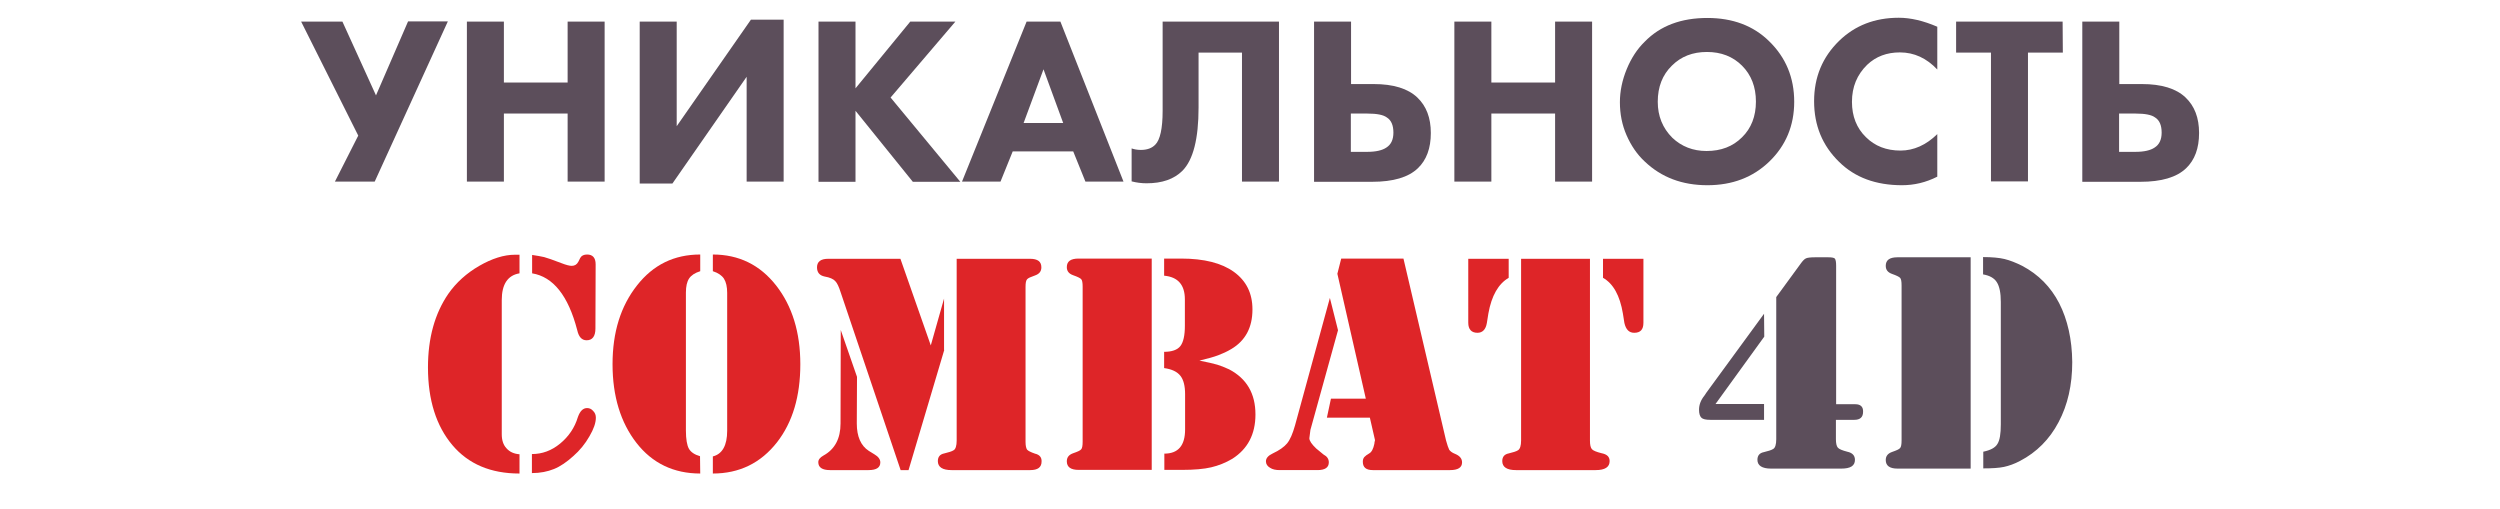
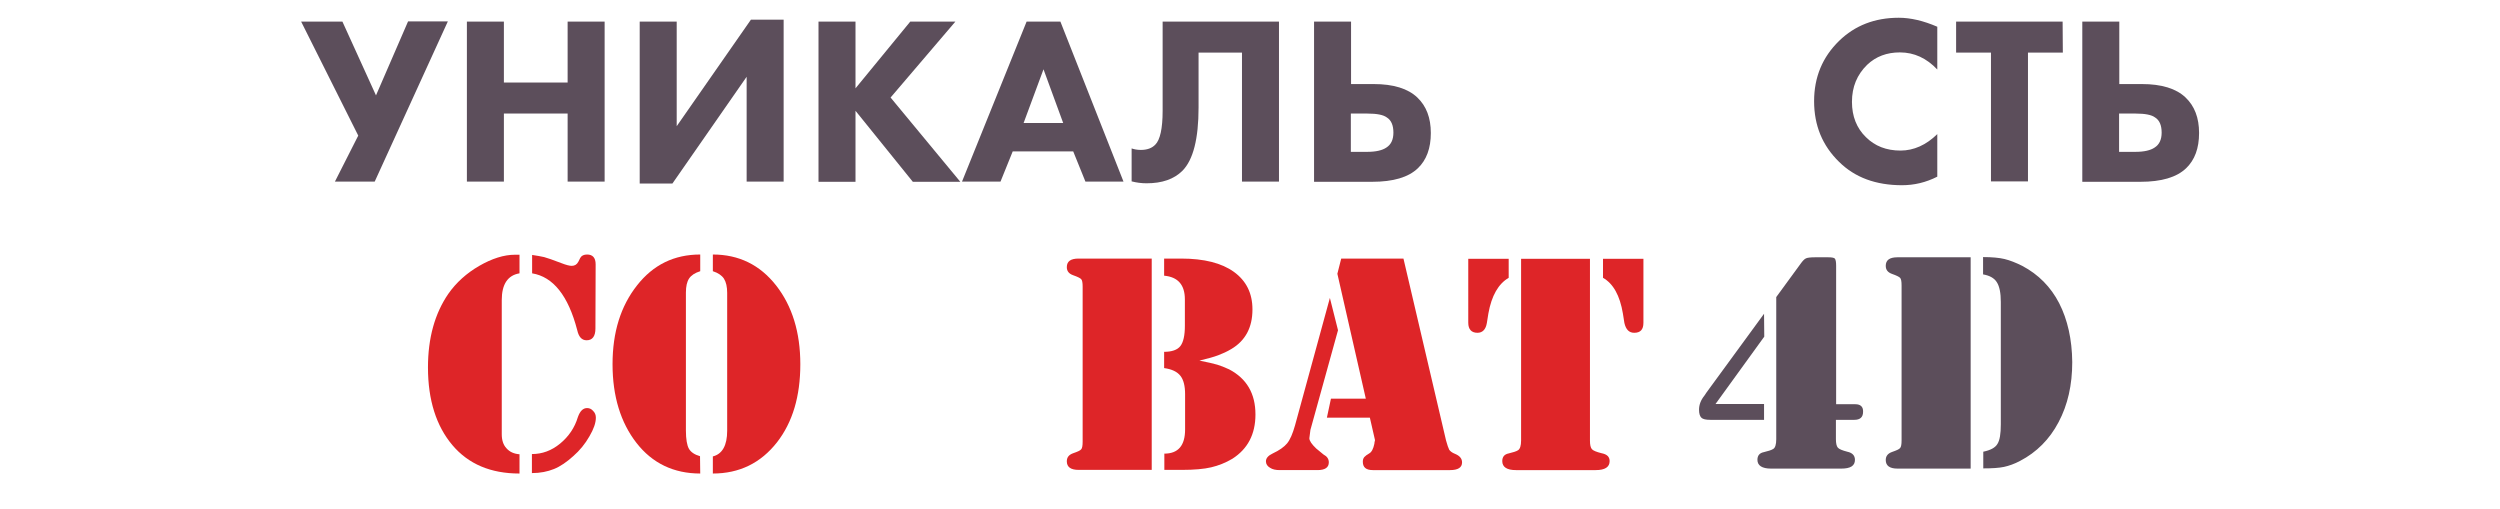
<svg xmlns="http://www.w3.org/2000/svg" version="1.1" id="Слой_1" x="0px" y="0px" viewBox="0 0 1168.9 238" style="enable-background:new 0 0 1168.9 238;" xml:space="preserve">
  <style type="text/css"> .st0{fill:#5C4E5B;} .st1{fill:#DE2528;} </style>
  <g>
    <path class="st0" d="M140.8,10.1h19.3l15.7,34.5l15-34.6h18.6l-34.2,74.9h-18.6l10.9-21.5L140.8,10.1z" />
    <path class="st0" d="M235.6,10.1v28.5h29.8V10.1h17.3v74.8h-17.3V53.1h-29.8v31.8h-17.3V10.1H235.6z" />
    <path class="st0" d="M299.1,10.1h17.3V59l34.7-49.8h15.3v75.7h-17.3v-49l-34.7,49.9h-15.3V10.1z" />
    <path class="st0" d="M400,10.1v31.2l25.6-31.2h21.1l-30.3,35.5L449,85h-22.2L400,51.8V85h-17.3V10.1H400z" />
    <path class="st0" d="M507.5,84.9l-5.7-14.1h-28.3l-5.7,14.1h-18L480,10.1h15.8l29.5,74.8H507.5z M478.6,57.5h18.5l-9.2-25.1 L478.6,57.5z" />
    <path class="st0" d="M543.6,10.1H598v74.8h-17.3V24.6h-20.3v25.7c0,14.6-2.5,24.4-7.5,29.5c-4,4-9.6,5.9-16.8,5.9 c-2.4,0-4.7-0.3-7-0.9V69.4c1.2,0.4,2.6,0.7,4.3,0.7c2.9,0,5.2-0.8,6.8-2.5c2.2-2.2,3.4-7.5,3.4-15.7L543.6,10.1L543.6,10.1z" />
    <path class="st0" d="M614.4,84.9V10.1h17.3v29.2h10.5c9.3,0,16.1,2.1,20.5,6.3c4.2,4,6.3,9.5,6.3,16.6s-2,12.6-6.1,16.5 c-4.4,4.2-11.5,6.3-21.3,6.3h-27.2V84.9L614.4,84.9z M631.6,53.1V71h7.6c4.1,0,7.1-0.7,9-2c2.2-1.4,3.3-3.7,3.3-7 c0-3.4-1-5.8-3.1-7.1c-1.6-1.2-4.6-1.8-9-1.8C639.4,53.1,631.6,53.1,631.6,53.1z" />
-     <path class="st0" d="M697.3,10.1v28.5h29.8V10.1h17.3v74.8h-17.3V53.1h-29.8v31.8H680V10.1H697.3z" />
-     <path class="st0" d="M798.3,8.4c11.8,0,21.5,3.6,28.9,10.9c7.8,7.6,11.7,17,11.7,28.3c0,11.1-3.9,20.5-11.7,28 c-7.6,7.3-17.2,11-28.9,11c-11.8,0-21.5-3.7-29.2-11c-3.7-3.4-6.5-7.6-8.6-12.4s-3.1-10-3.1-15.4c0-5.2,1.1-10.4,3.2-15.5 s4.9-9.4,8.4-12.8C776.3,12,786.1,8.4,798.3,8.4z M798.1,24.3c-6.7,0-12.1,2.1-16.4,6.4c-4.4,4.3-6.6,9.9-6.6,16.9 c0,6.7,2.3,12.3,6.8,16.8c4.3,4.1,9.7,6.2,16,6.2c6.8,0,12.3-2.1,16.6-6.4c4.3-4.2,6.5-9.8,6.5-16.7s-2.2-12.5-6.5-16.8 C810.2,26.4,804.7,24.3,798.1,24.3z" />
    <path class="st0" d="M905.8,62.7v19.9c-5.3,2.7-10.8,4-16.5,4c-12.2,0-22-3.6-29.4-10.9c-7.8-7.6-11.7-17-11.7-28.4 c0-11.2,3.9-20.6,11.7-28.2c7.4-7.2,16.7-10.8,27.9-10.8c5.5,0,11.5,1.4,18,4.2v20c-5-5.3-10.8-8-17.5-8c-6.1,0-11.2,1.9-15.3,5.8 c-4.7,4.6-7.1,10.3-7.1,17.3c0,6.8,2.2,12.3,6.5,16.5c4.2,4.2,9.6,6.3,16.2,6.3C894.8,70.4,900.6,67.8,905.8,62.7z" />
    <path class="st0" d="M964.5,24.6h-16.3v60.2h-17.3V24.6h-16.3V10.1h49.8L964.5,24.6L964.5,24.6z" />
    <path class="st0" d="M973.6,84.9V10.1h17.3v29.2h10.5c9.3,0,16.1,2.1,20.5,6.3c4.2,4,6.3,9.5,6.3,16.6s-2,12.6-6.1,16.5 c-4.4,4.2-11.5,6.3-21.3,6.3h-27.2V84.9z M990.8,53.1V71h7.6c4.1,0,7.1-0.7,9-2c2.2-1.4,3.3-3.7,3.3-7c0-3.4-1-5.8-3.1-7.1 c-1.6-1.2-4.6-1.8-9-1.8C998.7,53.1,990.8,53.1,990.8,53.1z" />
  </g>
  <g>
    <g>
      <path class="st0" d="M824.8,196.3h-25.1c-2.1,0-3.5-0.3-4.2-1c-0.7-0.7-1.1-1.9-1.1-3.7c0-2.3,0.8-4.5,2.5-6.6l1-1.5l26.9-36.8 l0.1,10.7l-22.8,31.5h22.7L824.8,196.3L824.8,196.3z M871.1,192.5c0,2.6-1.4,3.8-4.1,3.8h-8.6v9c0,2,0.3,3.3,0.9,4 c0.6,0.7,2.1,1.3,4.4,1.9c2.4,0.5,3.6,1.8,3.6,3.8c0,2.8-2.1,4.1-6.4,4.1h-32.8c-4.2,0-6.4-1.4-6.4-4.1c0-2,1-3.2,3-3.6 c2-0.5,3.5-0.9,4.4-1.5c0.9-0.5,1.4-2.1,1.4-4.5v-66.5l11.4-15.6c1-1.4,1.8-2.2,2.5-2.5c0.6-0.3,2-0.5,4.1-0.5h6.4 c1.6,0,2.6,0.2,3,0.6c0.4,0.5,0.6,1.6,0.6,3.4V189h9C869.9,189,871.2,190.2,871.1,192.5L871.1,192.5z" />
      <path class="st0" d="M921.4,219.1h-34.2c-3.6,0-5.5-1.3-5.5-4c0-1.9,1-3.1,3-3.8s3.2-1.2,3.7-1.8c0.5-0.5,0.7-1.8,0.7-3.6v-72.4 c0-1.9-0.2-3.1-0.7-3.6c-0.5-0.5-1.7-1.1-3.7-1.8c-2-0.7-3-1.9-3-3.8c0-2.7,1.8-4,5.5-4h34.2V219.1L921.4,219.1z M968.9,169.3 c0,10.7-2.1,20-6.4,28.1c-4.2,8-10.3,14.1-18,18.1c-2.6,1.4-5.2,2.3-7.5,2.8c-2.3,0.5-5.6,0.7-9.7,0.7v-7.8 c3.4-0.7,5.6-1.9,6.6-3.6c1.1-1.7,1.6-4.7,1.6-9.2v-57.2c0-4.2-0.6-7.3-1.9-9.3c-1.2-1.9-3.4-3.1-6.4-3.6v-8.1 c4.1,0,7.5,0.3,10,0.9c2.5,0.6,5.3,1.7,8.3,3.2c7.6,4,13.4,9.9,17.3,17.5S968.8,158.7,968.9,169.3L968.9,169.3z" />
    </g>
    <g>
      <path class="st1" d="M242.8,221.4c-13.3,0-23.8-4.4-31.3-13.3s-11.4-21-11.4-36.3c0-13.8,3.2-25.2,9.5-34.4 c3.7-5.3,8.6-9.7,14.5-13.1c5.9-3.4,11.5-5.2,16.7-5.2h2.1v8.7c-5.5,0.9-8.3,5.1-8.3,12.5v62.7c0,2.8,0.7,5,2.2,6.6 c1.5,1.7,3.5,2.6,6.1,2.8V221.4z M278.4,153.6c0,3.6-1.4,5.5-4.1,5.5c-2.3,0-3.7-1.6-4.4-4.7c-4.2-16.2-11.3-25-21.1-26.6v-8.6 c2.3,0.3,4.1,0.7,5.6,1c1.5,0.4,4.1,1.3,8,2.8c2.3,0.9,3.9,1.3,4.9,1.3c1.4,0,2.4-0.6,3.1-1.9l0.9-1.8c0.6-1.1,1.7-1.6,3.2-1.6 c2.6,0,4,1.5,4,4.6L278.4,153.6L278.4,153.6z M278.6,195.3c0,2.4-1,5.3-3,8.7c-2,3.5-4.5,6.6-7.6,9.3c-3,2.7-6,4.8-9,6 s-6.4,1.9-10.3,1.9v-8.9c4.8,0,9.2-1.6,13.2-4.9c4-3.3,6.8-7.4,8.3-12.4c1-2.8,2.4-4.2,4.3-4.2c1.1,0,2,0.4,2.8,1.3 C278.2,193,278.6,194,278.6,195.3z" />
      <path class="st1" d="M327.4,221.4c-12.4,0-22.4-4.8-29.8-14.3c-7.4-9.5-11.2-21.8-11.2-36.8c0-15,3.8-27.1,11.4-36.8 c7.6-9.7,17.4-14.5,29.6-14.5v7.8c-2.5,0.8-4.2,1.9-5.2,3.4c-1,1.5-1.5,3.7-1.5,6.6v64.5c0,4,0.5,6.9,1.4,8.5 c0.9,1.6,2.7,2.8,5.2,3.5L327.4,221.4L327.4,221.4z M374.2,170.3c0,15-3.6,27.1-10.9,36.5c-7.6,9.7-17.6,14.6-30,14.6v-8 c4.4-1.1,6.7-5.1,6.7-12v-64.5c0-2.8-0.5-5-1.5-6.6c-1-1.5-2.7-2.7-5.2-3.5V119c12.1,0,22,4.8,29.6,14.5 C370.4,143.1,374.2,155.4,374.2,170.3L374.2,170.3z" />
-       <path class="st1" d="M441.5,163.6l-16.7,56.2h-3.7L393,136.5c-0.8-2.5-1.6-4.2-2.5-5.1c-0.8-0.9-2.5-1.7-4.9-2.1 c-2.4-0.5-3.6-1.9-3.6-4.3c0-2.6,1.7-4,5.2-4h33.8l14.2,40.5l6.2-21.9V163.6L441.5,163.6z M411.6,216.2c0,2.4-1.8,3.6-5.5,3.6h-18 c-3.6,0-5.5-1.2-5.5-3.7c0-1.2,0.8-2.2,2.4-3.1c5.3-2.9,8-7.9,8-15l0.1-43.7l7.6,21.9l-0.1,21.8c0,6.1,1.9,10.4,5.6,12.8l2.6,1.6 C410.7,213.5,411.6,214.8,411.6,216.2L411.6,216.2z M487,215.8c0,2.7-1.8,4-5.3,4h-36.8c-4.2,0-6.4-1.4-6.4-4.2c0-2,1-3.2,3-3.6 c2-0.5,3.5-0.9,4.4-1.5c0.9-0.5,1.4-2.1,1.4-4.5v-85h34.3c3.6,0,5.3,1.3,5.3,4c0,1.9-1,3.1-3,3.8c-2,0.7-3.2,1.2-3.7,1.8 s-0.7,1.7-0.7,3.6v72.4c0,1.8,0.3,3,0.7,3.6c0.5,0.6,1.7,1.2,3.7,1.9C486.1,212.6,487.1,213.9,487,215.8L487,215.8z" />
      <path class="st1" d="M538.5,219.7h-34.2c-3.6,0-5.5-1.3-5.5-4c0-1.9,1-3.1,3-3.8c2-0.7,3.2-1.2,3.7-1.8c0.5-0.5,0.7-1.8,0.7-3.6 v-72.4c0-1.9-0.2-3.1-0.7-3.6c-0.5-0.5-1.7-1.1-3.7-1.8c-2-0.7-3-1.9-3-3.8c0-2.7,1.8-4,5.5-4h34.2V219.7L538.5,219.7z M587,193.8 c0,9.2-3.6,16.1-10.8,20.7c-3.2,1.9-6.5,3.2-9.9,4c-3.4,0.8-8,1.2-13.6,1.2h-8.3v-7.6c6.5,0,9.7-3.8,9.7-11.3v-16.5 c0-3.8-0.7-6.7-2.2-8.6c-1.5-1.9-4-3.1-7.6-3.6v-7.6c3.6,0,6.2-0.9,7.6-2.7s2.1-5,2.1-9.5V140c0-6.8-3.2-10.5-9.7-11.1v-8h8 c10.7,0,18.9,2.1,24.6,6.2c5.8,4.2,8.7,10,8.7,17.6c0,8.4-3.3,14.6-9.9,18.5c-2,1.2-4,2.1-6.1,2.9s-5,1.6-8.8,2.5 c3.9,0.8,6.7,1.4,8.3,1.9c1.6,0.5,3.5,1.2,5.6,2.2C582.9,177,587,184,587,193.8L587,193.8z" />
      <path class="st1" d="M625.6,154.4L612.7,201l-0.5,3.9c0,1.2,1.1,2.8,3.2,4.8c0.7,0.6,1.8,1.5,3.4,2.8c1.7,0.9,2.5,2.1,2.5,3.7 c0,2.4-1.8,3.6-5.3,3.6h-17.6c-1.9,0-3.4-0.3-4.6-1.1c-1.2-0.7-1.9-1.7-1.9-3c0-1.5,1.1-2.7,3.2-3.7c3-1.4,5.3-3,6.7-4.7 c1.4-1.7,2.6-4.5,3.7-8.4l16.3-59.6L625.6,154.4L625.6,154.4z M683.6,216.2c0,2.4-1.9,3.6-5.6,3.6h-36.1c-3.2,0-4.7-1.3-4.7-3.9 c0-0.9,0.2-1.6,0.7-2.2c0.5-0.5,1.2-1.1,2.3-1.7s1.9-2.1,2.4-4.5c0-0.4,0.1-0.9,0.3-1.7l-2.4-10.5h-20.1l1.9-8.9h16.3l-13.3-58.4 l1.8-7.1h29.1l19.9,85c0.6,2.2,1.1,3.6,1.5,4.4c0.5,0.7,1.4,1.4,2.7,1.9C682.5,213.1,683.6,214.4,683.6,216.2L683.6,216.2z" />
      <path class="st1" d="M705.4,129.9c-4.8,2.8-8,8.3-9.5,16.7l-0.7,4.4c-0.5,3-2,4.6-4.4,4.6c-2.8,0-4.3-1.6-4.3-4.7V121h18.9 C705.4,121,705.4,129.9,705.4,129.9z M752.6,215.6c0,2.8-2.2,4.2-6.5,4.2h-37.3c-4.2,0-6.4-1.4-6.4-4.2c0-2,1-3.2,3-3.6 c2-0.5,3.5-0.9,4.4-1.5s1.4-2.1,1.4-4.5v-85h32.2v85c0,2,0.3,3.3,0.9,4c0.6,0.7,2.1,1.3,4.5,1.9 C751.4,212.4,752.6,213.6,752.6,215.6L752.6,215.6z M768.4,150.9c0,3.2-1.4,4.7-4.3,4.7c-2.4,0-3.9-1.5-4.6-4.6l-0.7-4.4 c-1.4-8.4-4.5-14-9.3-16.7V121h18.9C768.4,121,768.4,150.9,768.4,150.9z" />
    </g>
  </g>
</svg>